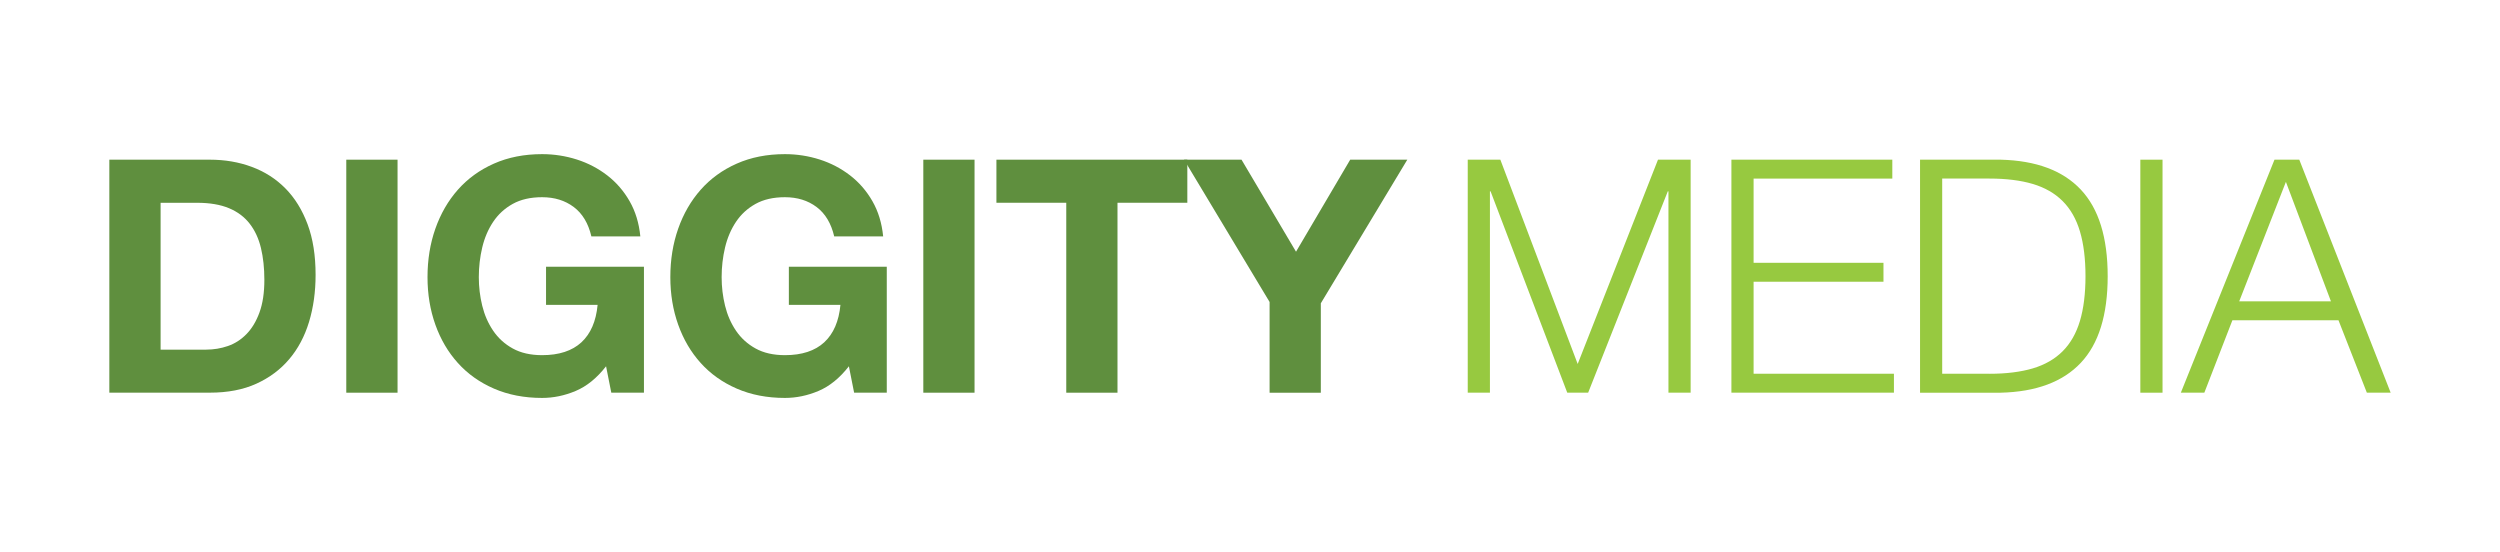
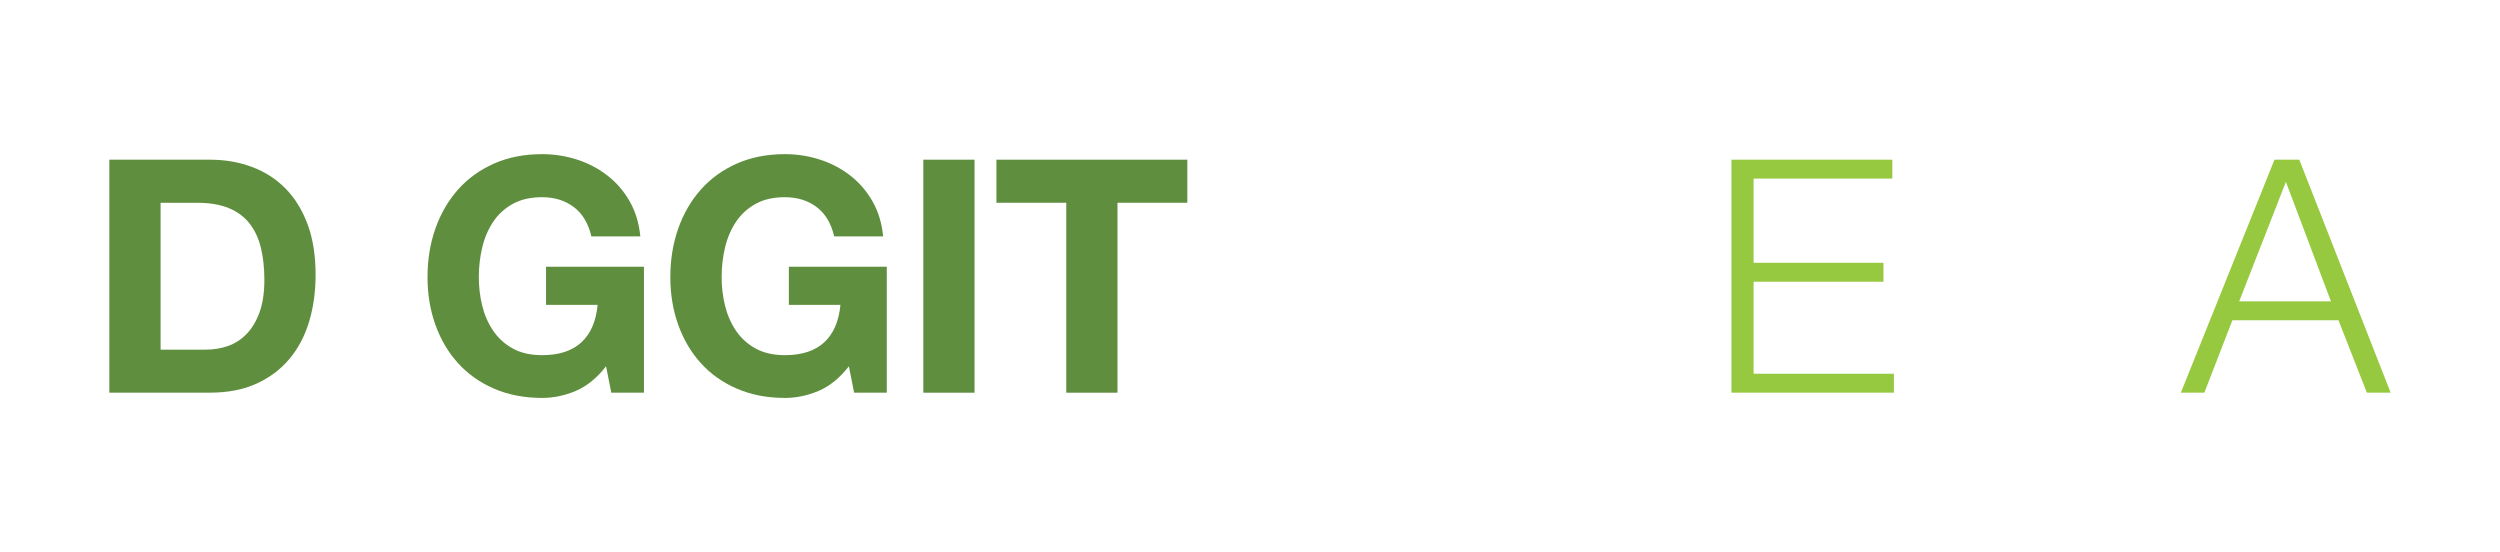
<svg xmlns="http://www.w3.org/2000/svg" version="1.1" id="Layer_1" x="0px" y="0px" viewBox="0 0 650.05 143.55" style="enable-background:new 0 0 650.05 143.55;" xml:space="preserve">
  <style type="text/css">
	.st0{fill:#5F8F3E;}
	.st1{fill:#FFFFFF;}
	.st2{fill:#575757;}
	.st3{fill:#97C940;}
</style>
  <g>
    <g>
      <path class="st0" d="M54.57,41.52c3.9,0,7.54,0.62,10.9,1.87c3.37,1.25,6.28,3.11,8.74,5.6c2.46,2.49,4.38,5.6,5.77,9.33    c1.39,3.73,2.08,8.12,2.08,13.15c0,4.41-0.57,8.49-1.7,12.22c-1.13,3.73-2.84,6.96-5.13,9.67c-2.29,2.72-5.15,4.85-8.57,6.41    c-3.42,1.56-7.45,2.33-12.09,2.33H28.43V41.52H54.57z M53.64,90.91c1.92,0,3.79-0.31,5.6-0.93c1.81-0.62,3.42-1.65,4.84-3.1    c1.41-1.44,2.55-3.32,3.39-5.64c0.85-2.32,1.27-5.15,1.27-8.49c0-3.05-0.3-5.81-0.89-8.27c-0.59-2.46-1.57-4.57-2.93-6.32    c-1.36-1.75-3.15-3.1-5.39-4.03c-2.24-0.93-4.99-1.4-8.27-1.4h-9.5v38.19H53.64z" />
-       <path class="st0" d="M103.37,41.52v60.59H90.04V41.52H103.37z" />
      <path class="st0" d="M149.7,101.65c-2.89,1.22-5.8,1.82-8.74,1.82c-4.64,0-8.81-0.81-12.52-2.42c-3.71-1.61-6.83-3.83-9.38-6.66    c-2.55-2.83-4.5-6.15-5.86-9.97c-1.36-3.82-2.04-7.93-2.04-12.35c0-4.53,0.68-8.73,2.04-12.6c1.36-3.87,3.31-7.26,5.86-10.14    s5.67-5.15,9.38-6.79c3.7-1.64,7.88-2.46,12.52-2.46c3.11,0,6.12,0.47,9.04,1.4c2.91,0.93,5.54,2.31,7.89,4.12    c2.35,1.81,4.29,4.05,5.81,6.7c1.53,2.66,2.46,5.71,2.8,9.17h-12.73c-0.79-3.39-2.32-5.94-4.58-7.64    c-2.26-1.7-5.01-2.55-8.23-2.55c-3,0-5.55,0.58-7.64,1.74c-2.09,1.16-3.79,2.72-5.09,4.67c-1.3,1.95-2.25,4.17-2.84,6.66    c-0.59,2.49-0.89,5.06-0.89,7.72c0,2.55,0.3,5.02,0.89,7.43c0.59,2.41,1.54,4.57,2.84,6.49c1.3,1.92,3,3.47,5.09,4.62    c2.09,1.16,4.64,1.74,7.64,1.74c4.41,0,7.82-1.12,10.23-3.35c2.4-2.23,3.8-5.47,4.2-9.72h-13.41v-9.93h25.46v32.76h-8.49    l-1.36-6.87C155.22,98.29,152.59,100.43,149.7,101.65z" />
      <path class="st0" d="M212.84,101.65c-2.89,1.22-5.8,1.82-8.74,1.82c-4.64,0-8.81-0.81-12.52-2.42c-3.71-1.61-6.83-3.83-9.38-6.66    c-2.55-2.83-4.5-6.15-5.86-9.97c-1.36-3.82-2.04-7.93-2.04-12.35c0-4.53,0.68-8.73,2.04-12.6c1.36-3.87,3.31-7.26,5.86-10.14    s5.67-5.15,9.38-6.79c3.7-1.64,7.88-2.46,12.52-2.46c3.11,0,6.12,0.47,9.04,1.4c2.91,0.93,5.54,2.31,7.89,4.12    c2.35,1.81,4.29,4.05,5.81,6.7c1.53,2.66,2.46,5.71,2.8,9.17h-12.73c-0.79-3.39-2.32-5.94-4.58-7.64    c-2.26-1.7-5.01-2.55-8.23-2.55c-3,0-5.55,0.58-7.64,1.74c-2.09,1.16-3.79,2.72-5.09,4.67c-1.3,1.95-2.25,4.17-2.84,6.66    c-0.59,2.49-0.89,5.06-0.89,7.72c0,2.55,0.3,5.02,0.89,7.43c0.59,2.41,1.54,4.57,2.84,6.49c1.3,1.92,3,3.47,5.09,4.62    c2.09,1.16,4.64,1.74,7.64,1.74c4.41,0,7.82-1.12,10.23-3.35c2.4-2.23,3.8-5.47,4.2-9.72h-13.41v-9.93h25.46v32.76h-8.49    l-1.36-6.87C218.35,98.29,215.72,100.43,212.84,101.65z" />
      <path class="st0" d="M253.4,41.52v60.59h-13.32V41.52H253.4z" />
      <path class="st0" d="M259.09,52.72v-11.2h49.64v11.2h-18.16v49.39h-13.32V52.72H259.09z" />
-       <path class="st0" d="M307.88,41.52h14.94l14.17,23.93l14.09-23.93h14.85l-22.49,37.34v23.25h-13.32V78.52L307.88,41.52z" />
    </g>
    <g>
-       <path class="st3" d="M390.12,41.52l20.11,53.12l20.88-53.12h8.49v60.59h-5.77V49.75h-0.17l-20.71,52.36h-5.43l-19.94-52.36h-0.17    v52.36h-5.77V41.52H390.12z" />
      <path class="st3" d="M492.04,41.52v4.92h-36.07v21.89h33.77v4.92h-33.77v23.93h36.49v4.92H450.2V41.52H492.04z" />
-       <path class="st3" d="M520.21,41.52c9.22,0.23,16.17,2.82,20.83,7.77c4.67,4.95,7,12.46,7,22.53c0,10.07-2.33,17.58-7,22.53    c-4.67,4.95-11.61,7.54-20.83,7.76h-20.96V41.52H520.21z M517.32,97.19c4.35,0,8.1-0.47,11.24-1.4c3.14-0.93,5.73-2.42,7.77-4.46    s3.54-4.67,4.5-7.89c0.96-3.22,1.44-7.1,1.44-11.63c0-4.53-0.48-8.4-1.44-11.63c-0.96-3.23-2.46-5.86-4.5-7.89    c-2.04-2.04-4.62-3.52-7.77-4.46c-3.14-0.93-6.89-1.4-11.24-1.4h-12.31v50.75H517.32z" />
-       <path class="st3" d="M562.3,41.52v60.59h-5.77V41.52H562.3z" />
      <path class="st3" d="M597.86,41.52l23.76,60.59h-6.19l-7.38-18.84h-27.58l-7.3,18.84h-6.11l24.35-60.59H597.86z M606.09,78.35    l-11.71-31.06l-12.14,31.06H606.09z" />
    </g>
  </g>
</svg>